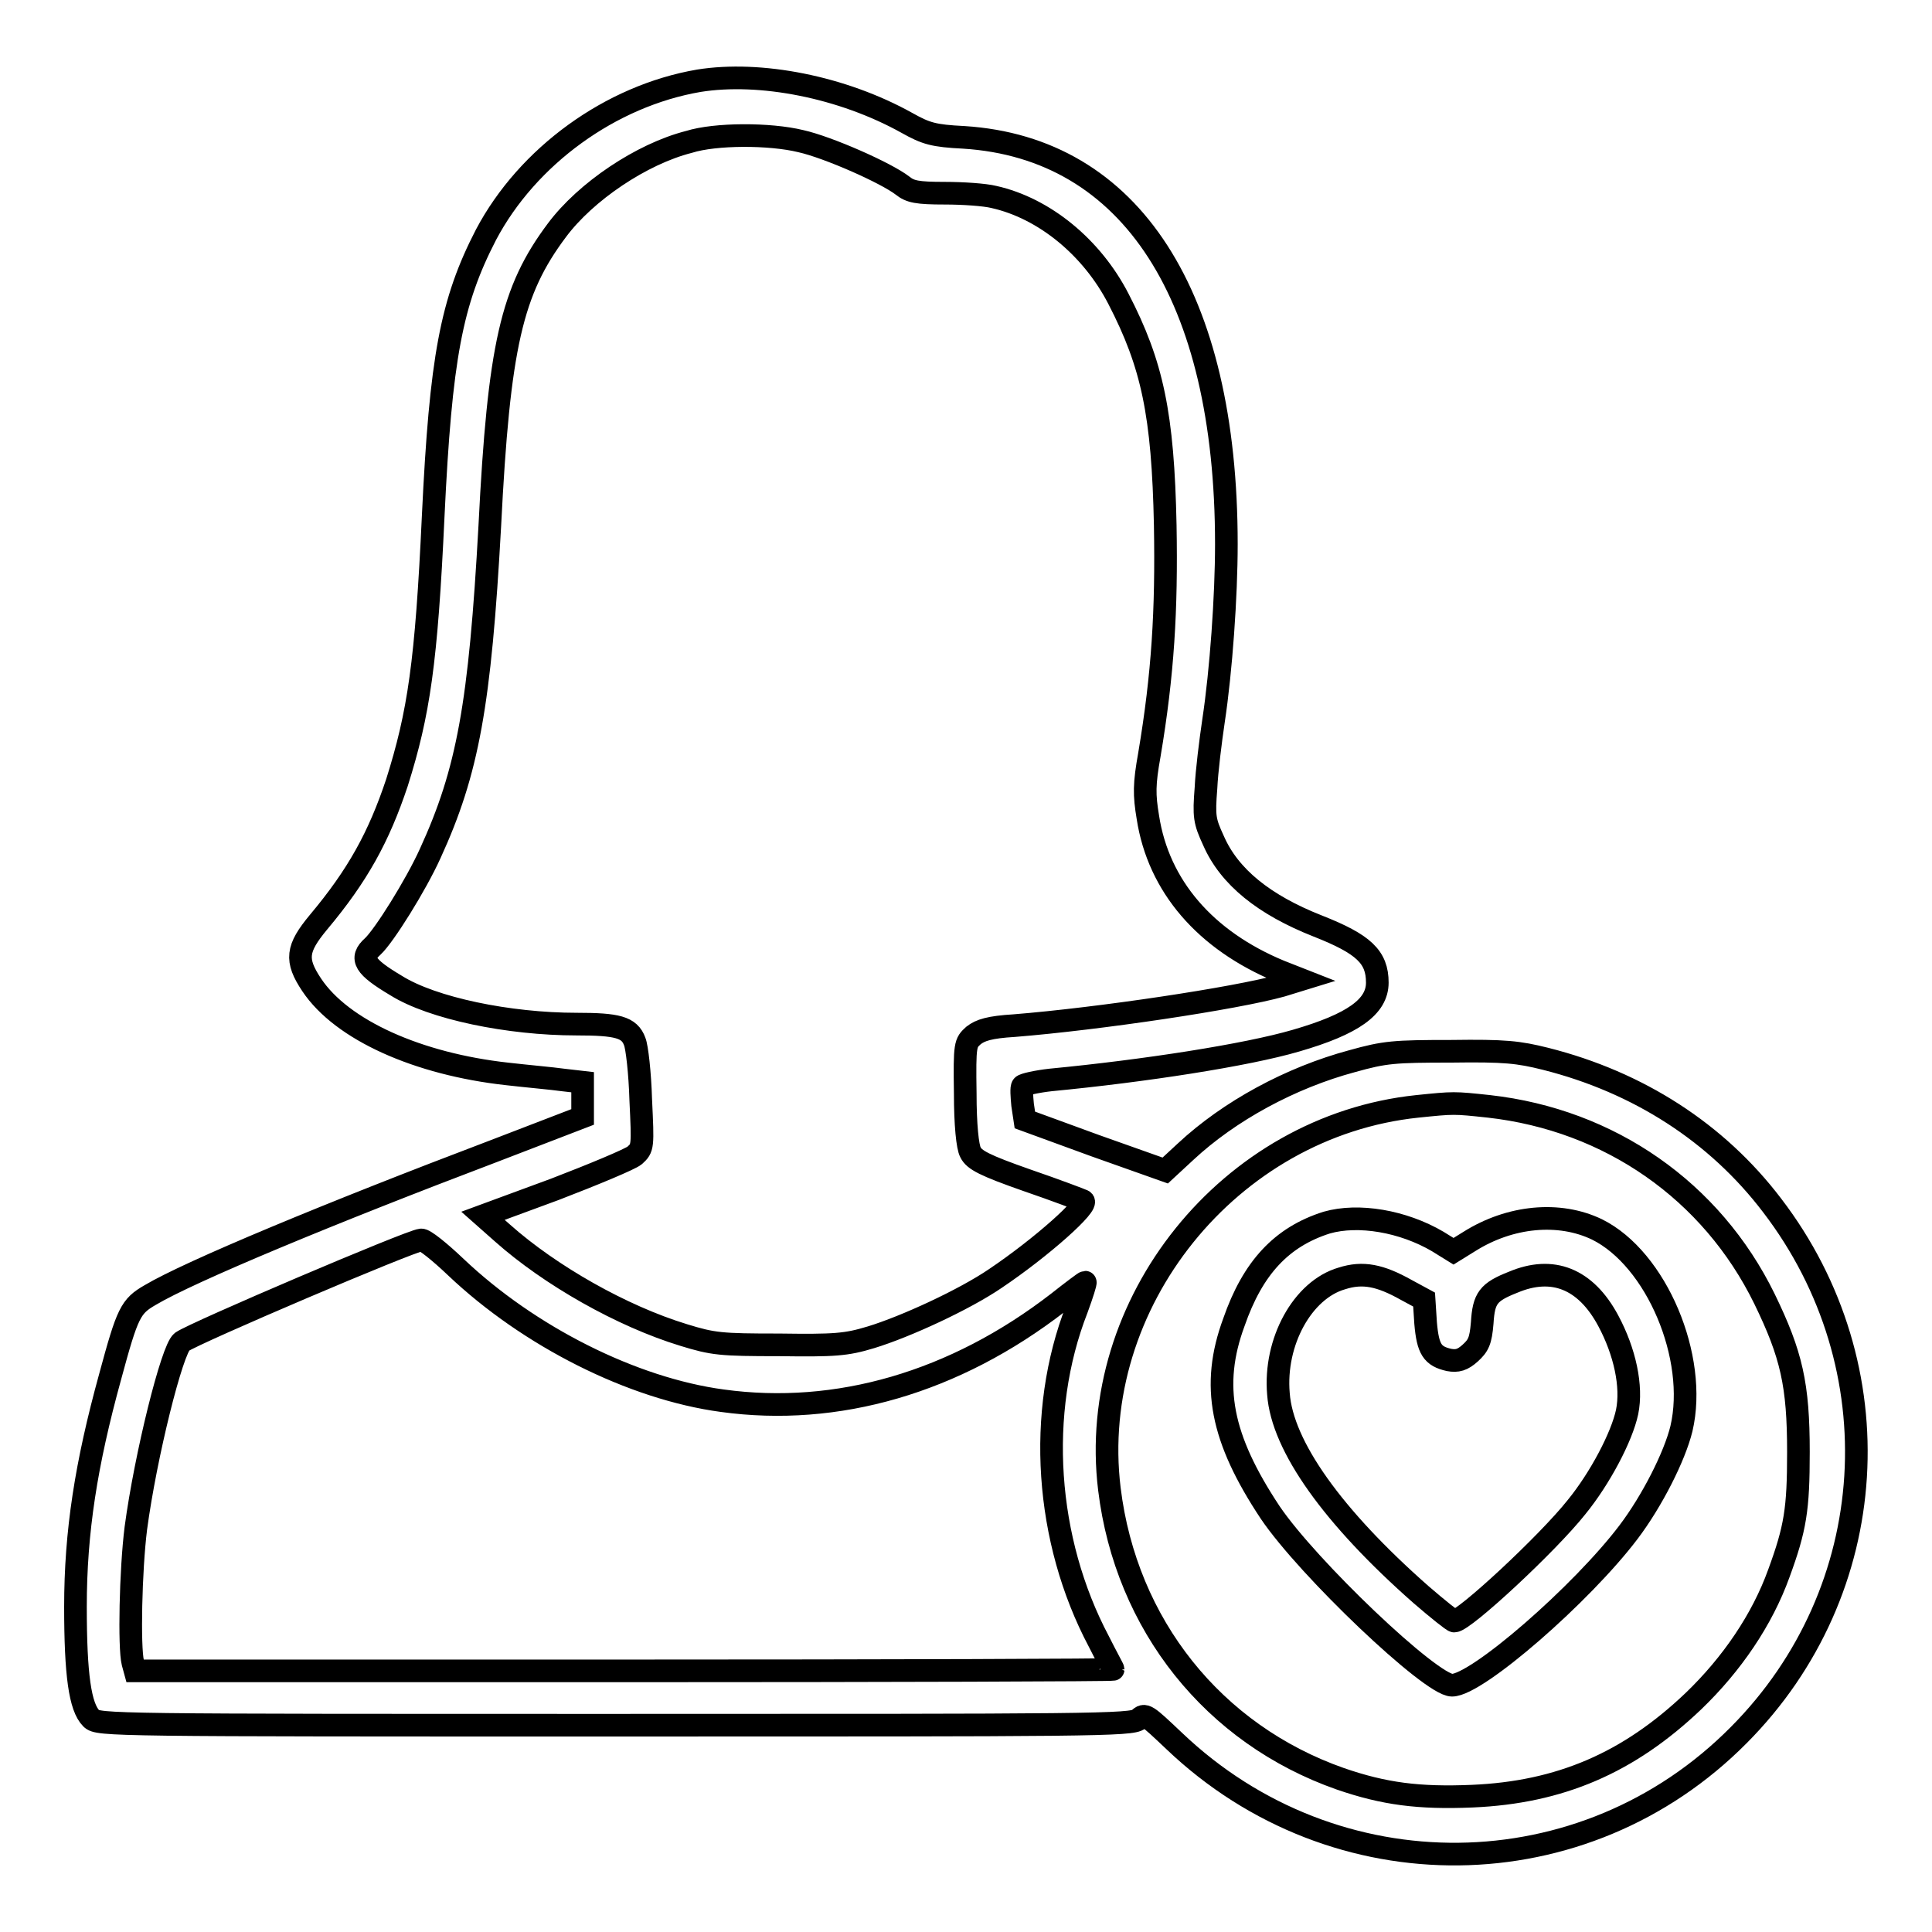
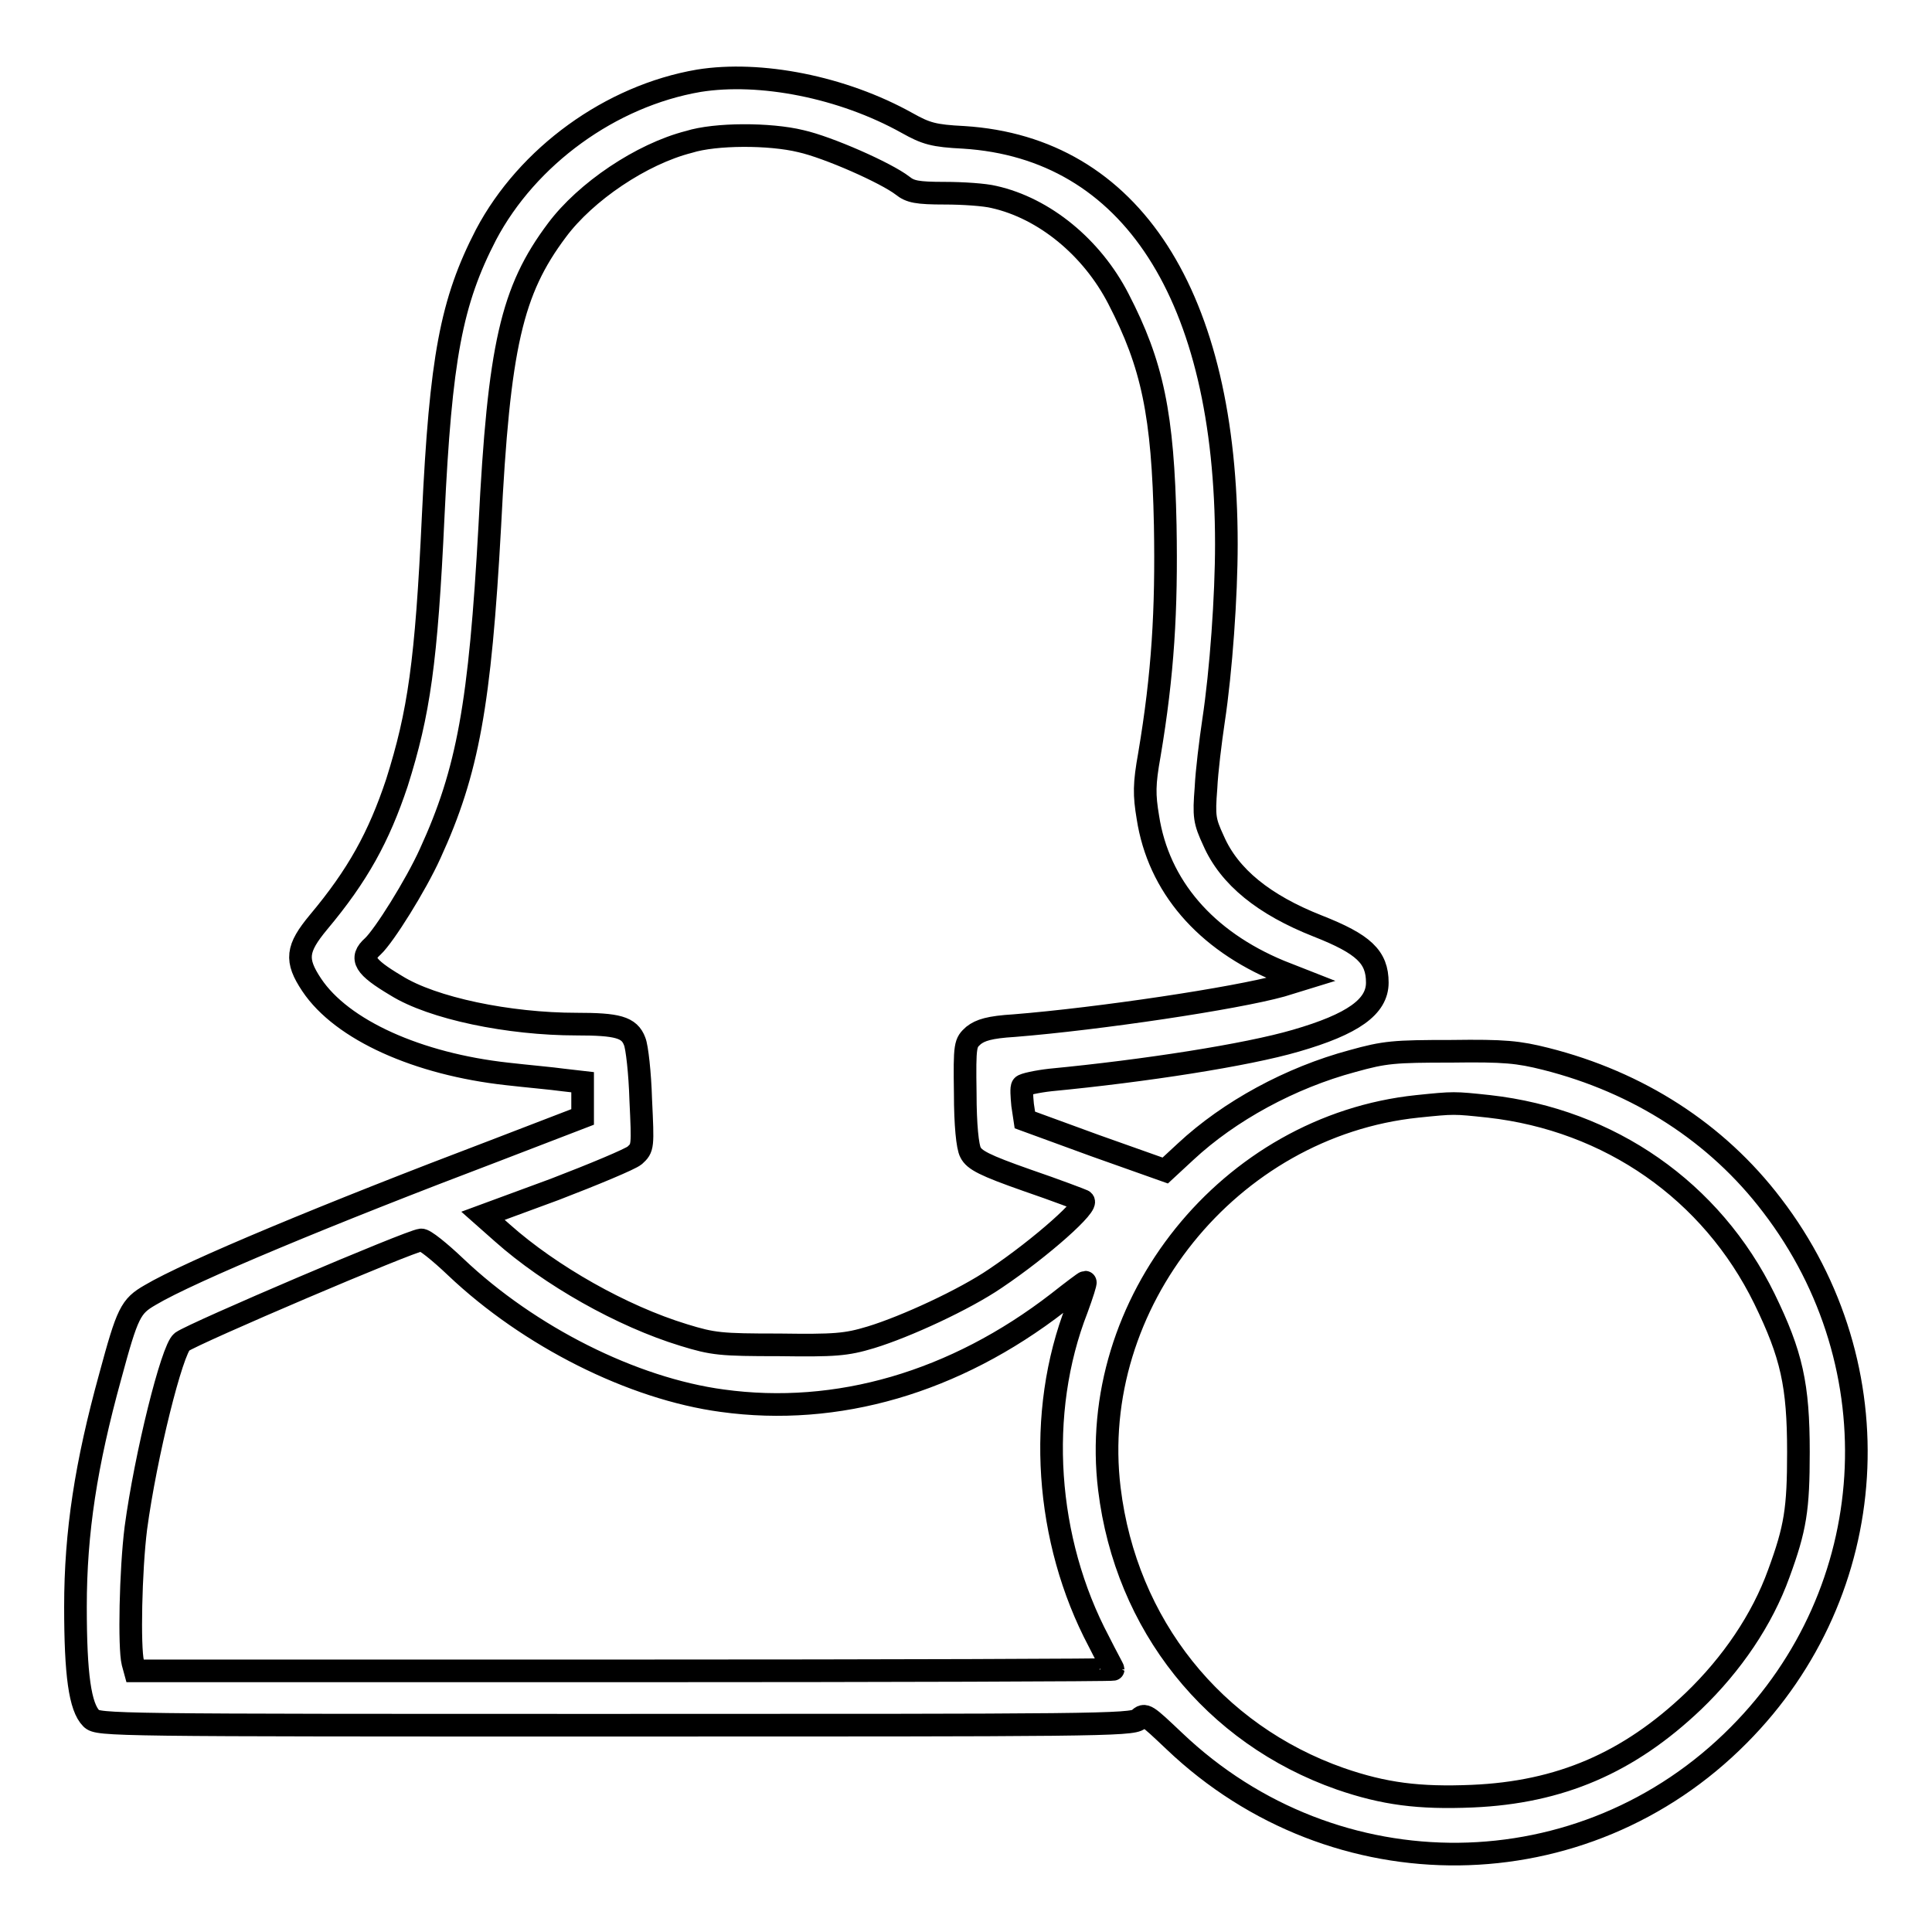
<svg xmlns="http://www.w3.org/2000/svg" version="1.1" x="0px" y="0px" viewBox="0 0 256 256" enable-background="new 0 0 256 256" xml:space="preserve">
  <g>
    <g>
      <g>
        <path stroke-width="3" fill-opacity="0" stroke="#000000" d="M92.6,10.7c-11.7,2-22.7,10-28.2,20.4c-4.6,8.9-6,16.3-7,37.3c-0.9,19.4-1.9,26.1-4.8,35.3c-2.4,7.2-5.2,12.3-10.4,18.5c-2.9,3.5-3.1,5-0.9,8.3c4,6,14.1,10.5,25.9,11.8c2.6,0.3,6,0.6,7.4,0.8l2.6,0.3v2.3v2.3l-11.7,4.5c-21.9,8.3-40.4,16-45.6,19.1c-2.6,1.5-3,2.3-5.3,10.8C11.4,194,10,203,10,212.9c0,9,0.6,13.3,2.1,14.8c0.9,0.9,2.6,0.9,69.4,0.9c62.9,0,68.5,0,69.4-0.8c0.8-0.8,1-0.6,4.7,2.9c21.3,20.3,54.3,19.9,74.8-0.8c19-19.1,20.8-48.8,4.4-70.2c-7.3-9.6-17.7-16.3-30-19.4c-3.6-0.9-5.4-1.1-12.5-1c-7.6,0-8.8,0.1-13.1,1.3c-8.2,2.2-16.3,6.6-22.1,12l-2.7,2.5l-9.3-3.3l-9.3-3.4l-0.3-2c-0.1-1.1-0.2-2.3,0-2.5c0.1-0.2,1.9-0.6,3.7-0.8c12.5-1.2,26-3.3,32.5-5.2c7.6-2.2,10.8-4.5,10.8-7.7c0-3.4-1.8-5.1-7.9-7.5c-7.1-2.8-11.7-6.5-13.8-11.3c-1.2-2.6-1.3-3.2-1-7c0.1-2.2,0.6-6.2,1-8.9c1-6.6,1.7-16.5,1.7-23.4c0-32.9-12.6-52.5-34.8-53.9c-4-0.2-5-0.5-7.5-1.9C111.6,11.5,100.7,9.4,92.6,10.7z M106.1,18.7c3.6,0.8,11.3,4.2,13.5,5.9c1,0.8,1.9,1,5.6,1c2.4,0,5.3,0.2,6.5,0.5c6.7,1.5,13,6.7,16.5,13.5c4.5,8.7,5.9,15.3,6.2,30c0.2,11.3-0.3,19.7-2.1,30.4c-0.7,3.9-0.7,5.3-0.2,8.3c1.4,9.1,7.6,16.3,17.5,20.4l2.8,1.1l-2.6,0.8c-6.1,1.7-24.2,4.4-35.4,5.3c-3.3,0.2-4.5,0.6-5.4,1.3c-1.1,1-1.2,1.1-1.1,7.7c0,4.1,0.3,7.1,0.7,7.8c0.5,1,1.8,1.7,7.5,3.7c3.8,1.3,7.2,2.6,7.4,2.7c1,0.4-5.5,6.2-11.6,10.3c-4.1,2.8-11.9,6.4-16.5,7.8c-3.3,1-4.8,1.1-12.2,1c-7.7,0-8.7-0.1-12.6-1.3c-8.2-2.5-17.7-7.9-24-13.5l-2.6-2.3l9.5-3.5c5.2-2,10-4,10.6-4.5c1.1-1,1.1-1.1,0.8-7.4c-0.1-3.5-0.5-7-0.8-7.7c-0.7-1.9-2.3-2.3-7.7-2.3c-9,0-19.1-2.1-23.9-5.1c-4.2-2.5-4.9-3.6-3.1-5.2c1.5-1.4,5.7-8.1,7.6-12.3c5-10.9,6.6-19.8,7.9-43.4c1.2-23.9,2.9-31.2,8.9-39.2c3.8-5.1,11.2-10.1,17.5-11.7C94.8,17.7,102,17.7,106.1,18.7z M197.3,146.6c16,1.8,29.5,11.2,36.5,25.5c3.6,7.4,4.5,11.4,4.5,20.3c0,7.6-0.4,10.1-2.6,16.1c-2.2,6.1-6.2,12-11.3,16.9c-8.6,8.2-17.7,12.1-29.3,12.6c-7.1,0.3-11.7-0.3-17.5-2.3c-16.8-5.9-28.4-20.4-30.6-38.4c-3-24.6,15.9-48.1,40.8-50.7C192.7,146.1,192.6,146.1,197.3,146.6z M60.4,167.9c9.7,9.2,23.4,16.1,35.3,17.7c15.2,2.1,30.8-2.4,44.5-13c1.9-1.5,3.5-2.7,3.6-2.7c0.1,0-0.4,1.6-1.1,3.5c-5.4,13.8-4.2,30.7,2.9,44.1c1,2,1.9,3.6,1.9,3.7c0,0.1-29.1,0.2-64.8,0.2H17.9l-0.3-1.1c-0.5-2-0.3-12.2,0.4-17.8c1.3-9.7,4.8-23.7,6.1-24.7c1.7-1.2,30.3-13.4,31.7-13.5C56.2,164.2,58.3,165.9,60.4,167.9z" />
-         <path stroke-width="3" fill-opacity="0" stroke="#000000" d="M175.8,162c-6,1.9-9.8,6-12.3,13.2c-3.1,8.4-1.7,15.4,4.8,25.2c5,7.4,21.3,22.9,24.1,22.9c3.3,0,17.2-12.1,23.4-20.3c3.1-4.1,6.1-10,7-13.7c2.2-9.4-3.3-22.5-11.2-26.4c-5-2.4-11.5-1.8-16.9,1.6l-2.1,1.3l-2.1-1.3C185.9,161.8,180,160.8,175.8,162z M186.3,170.9l2.4,1.3l0.2,3.1c0.3,3.5,0.9,4.4,3.1,4.9c1.1,0.2,1.8,0,2.8-0.9c1.1-1,1.4-1.6,1.6-4c0.2-3.3,0.8-4.1,4.1-5.4c5.2-2.2,9.6-0.5,12.6,5.1c2.2,4.1,3.2,8.7,2.5,12.1c-0.7,3.3-3.6,8.8-6.7,12.6c-3.8,4.8-14.9,15.1-16.2,15.1c-0.2,0-2.2-1.6-4.4-3.5c-11.7-10.3-18.4-19.7-18.9-26.6c-0.6-6.9,3.2-13.8,8.4-15.3C180.6,168.5,182.9,169,186.3,170.9z" />
      </g>
    </g>
  </g>
</svg>